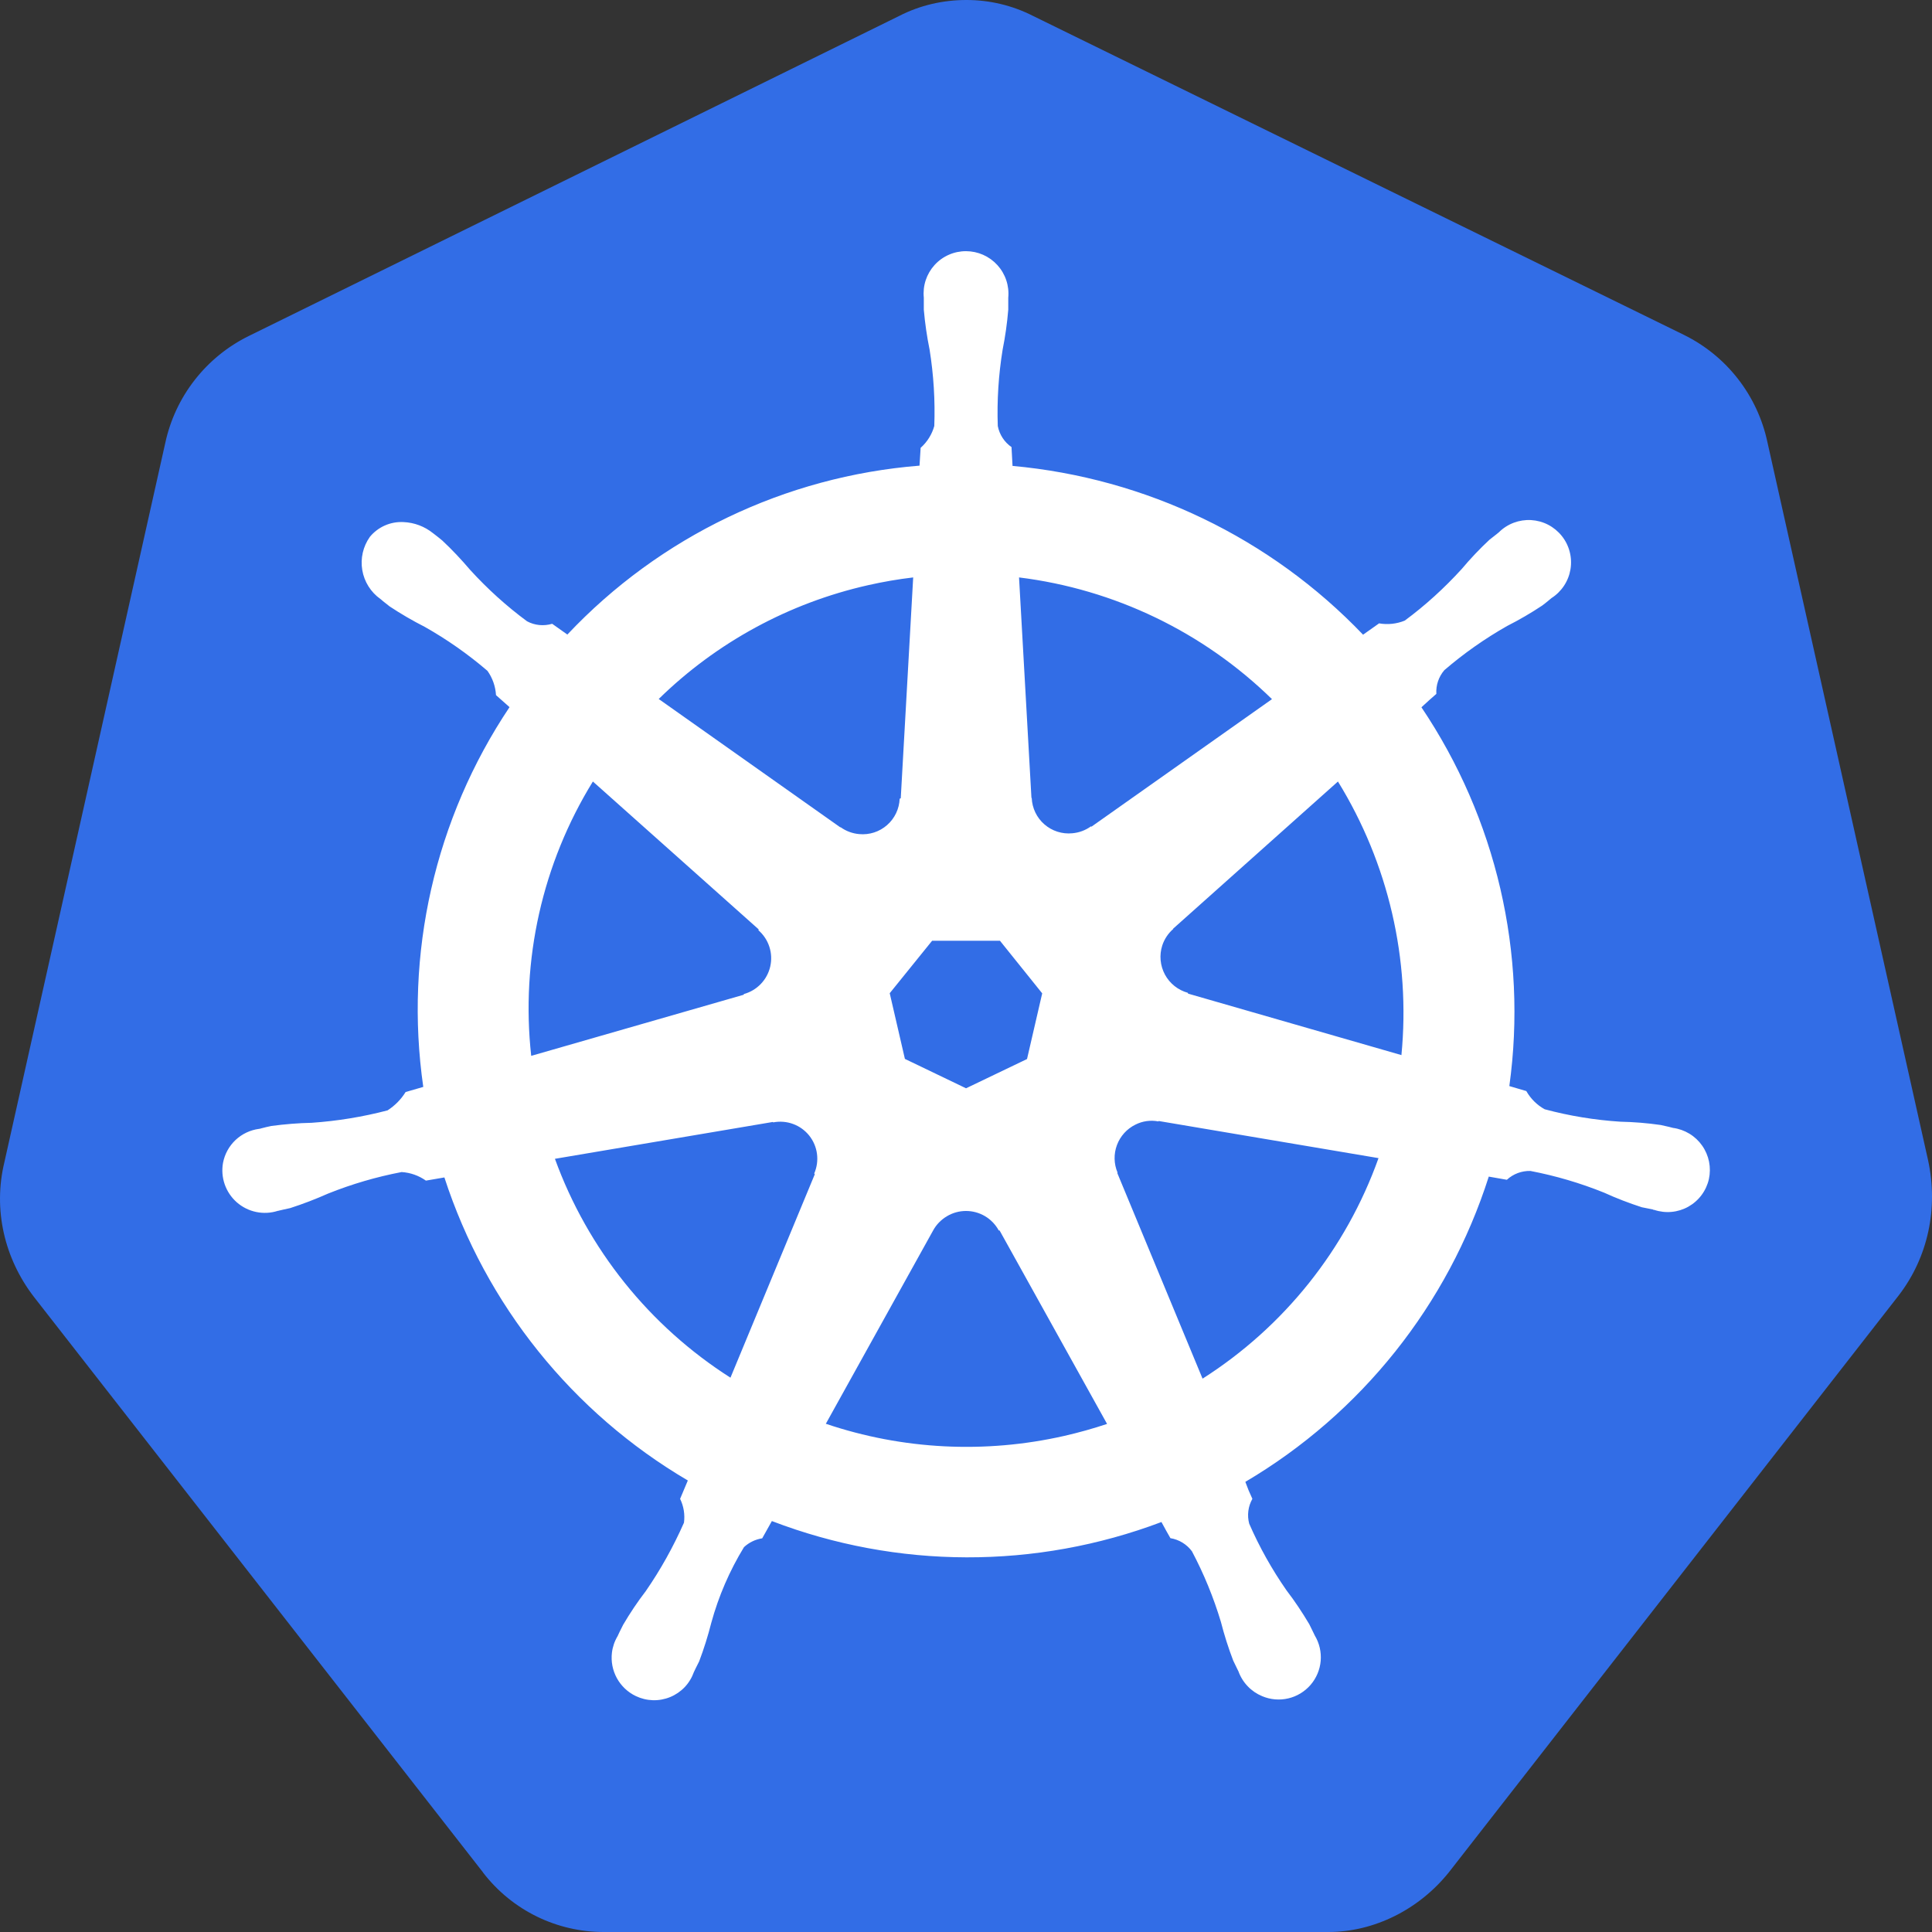
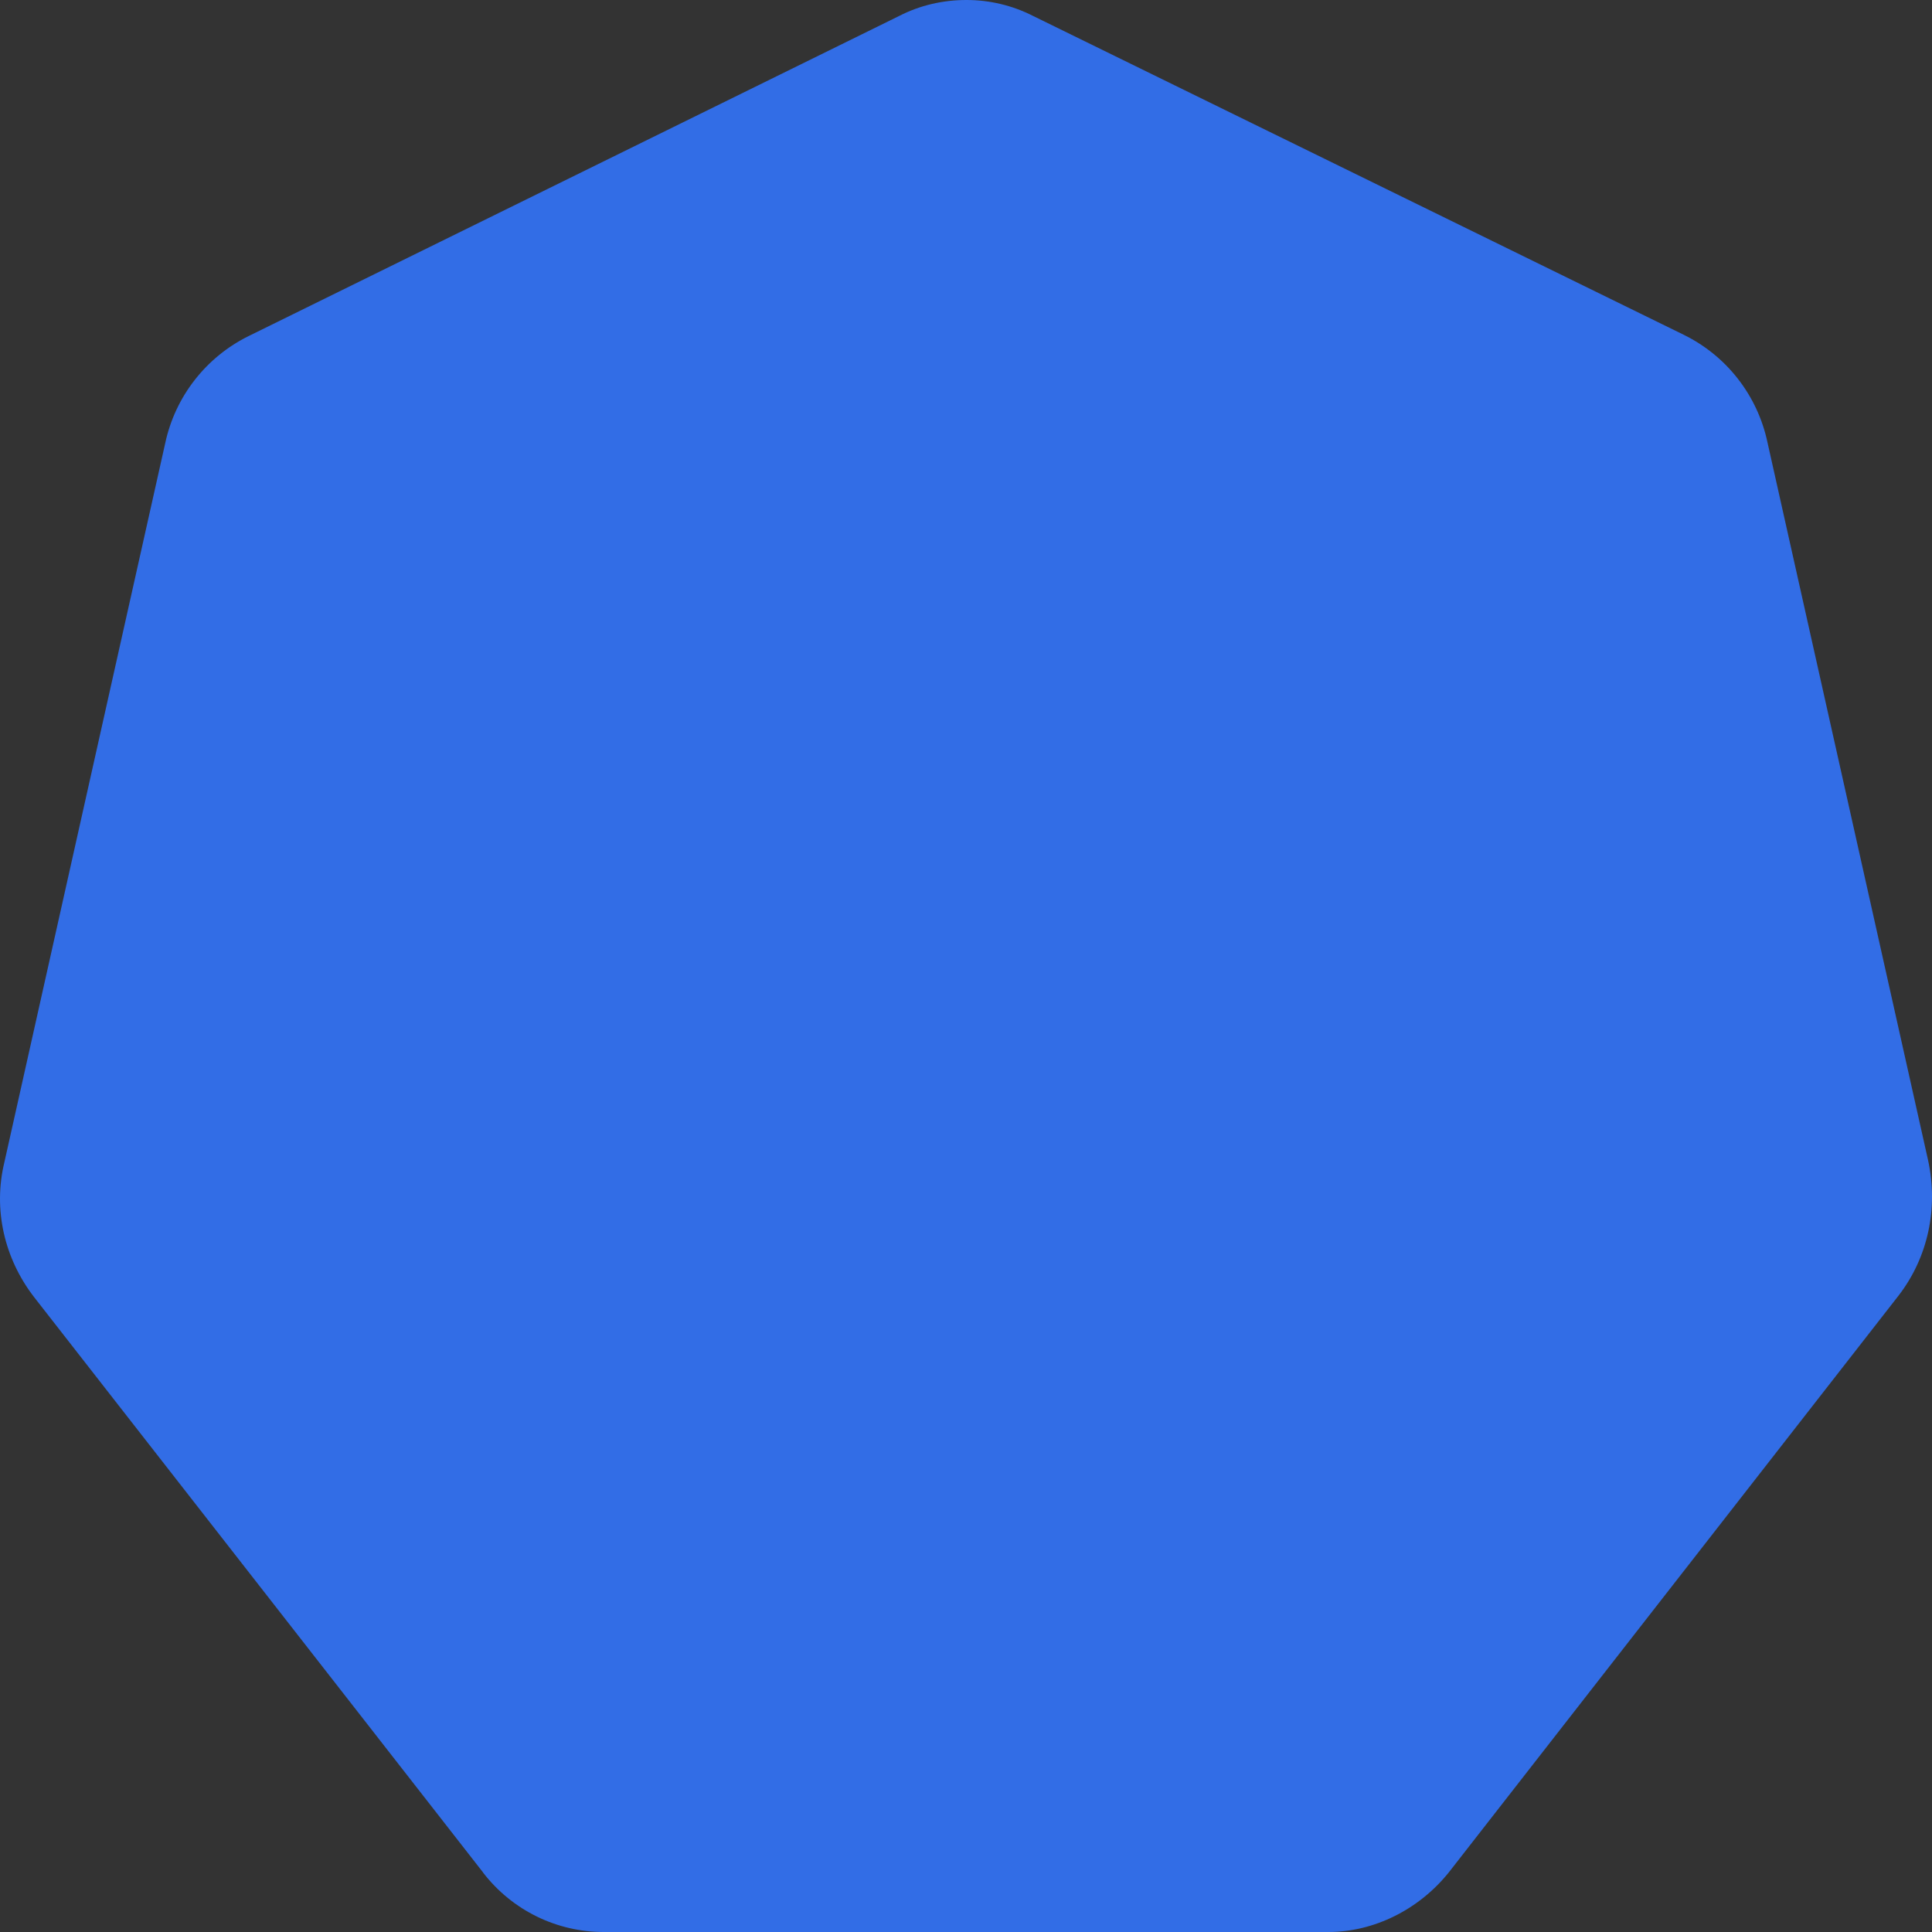
<svg xmlns="http://www.w3.org/2000/svg" width="104" height="104" viewBox="0 0 104 104" fill="none">
  <rect x="0" y="0" width="104" height="104" fill="#333333" stroke="none" />
  <path d="M26.001 100.798C27.591 102.863 30.005 104 32.493 104H71.501C73.99 104 76.404 102.774 78.001 100.776L102.203 69.739C103.793 67.674 104.343 65.037 103.793 62.474L95.139 23.794C94.874 22.554 94.331 21.39 93.551 20.39C92.772 19.39 91.775 18.581 90.637 18.022L55.619 0.862C54.503 0.293 53.268 -0.003 52.016 1.96265e-05C50.768 1.96265e-05 49.527 0.282 48.413 0.854L13.387 18.089C12.251 18.649 11.256 19.459 10.478 20.459C9.699 21.458 9.157 22.622 8.893 23.861L0.239 62.549C-0.385 65.111 0.239 67.749 1.828 69.814L26.001 100.791V100.798Z" fill="#326DE6" />
-   <path fill-rule="evenodd" clip-rule="evenodd" d="M87.221 60.381C87.949 60.396 88.677 60.455 89.397 60.559L89.828 60.656L90.058 60.715C90.372 60.757 90.673 60.864 90.943 61.028C91.214 61.192 91.447 61.411 91.628 61.67C91.81 61.929 91.936 62.223 91.998 62.533C92.06 62.843 92.057 63.162 91.99 63.471C91.92 63.782 91.786 64.074 91.596 64.329C91.406 64.585 91.165 64.797 90.887 64.954C90.61 65.11 90.303 65.206 89.986 65.236C89.669 65.266 89.35 65.229 89.048 65.128H89.019L88.996 65.12L88.974 65.106C88.9 65.09 88.826 65.075 88.751 65.061L88.38 64.987C87.687 64.763 87.007 64.501 86.344 64.199C85.065 63.683 83.739 63.293 82.385 63.033C81.915 63.02 81.46 63.19 81.115 63.508C80.791 63.447 80.466 63.39 80.141 63.337C77.939 70.238 73.275 76.087 67.037 79.769C67.149 80.082 67.275 80.386 67.416 80.683C67.186 81.089 67.124 81.57 67.245 82.02C67.795 83.283 68.471 84.487 69.258 85.616C69.704 86.195 70.105 86.804 70.477 87.428L70.685 87.852L70.774 88.037C71.022 88.448 71.133 88.927 71.093 89.406C71.052 89.884 70.86 90.337 70.546 90.7C70.232 91.063 69.811 91.317 69.343 91.426C68.876 91.535 68.386 91.493 67.944 91.306C67.649 91.184 67.384 91.003 67.164 90.772C66.944 90.542 66.774 90.269 66.666 89.969L66.592 89.82C66.519 89.678 66.45 89.534 66.384 89.389C66.123 88.71 65.903 88.015 65.722 87.309C65.328 85.994 64.805 84.72 64.162 83.506C63.883 83.129 63.467 82.875 63.004 82.8L62.781 82.407L62.521 81.931C55.76 84.484 48.298 84.465 41.55 81.879L41.03 82.808C40.663 82.865 40.321 83.03 40.049 83.283C39.274 84.551 38.682 85.921 38.289 87.354C38.111 88.059 37.893 88.754 37.635 89.434C37.576 89.559 37.514 89.683 37.449 89.805L37.353 90.006C37.246 90.306 37.077 90.588 36.857 90.819C36.637 91.05 36.37 91.232 36.075 91.353C35.781 91.474 35.463 91.532 35.145 91.523C34.826 91.513 34.513 91.437 34.225 91.299C33.794 91.093 33.439 90.757 33.208 90.339C32.978 89.92 32.884 89.44 32.94 88.966C32.978 88.651 33.082 88.347 33.245 88.075L33.349 87.852L33.542 87.466C33.913 86.834 34.315 86.232 34.76 85.653C35.562 84.494 36.246 83.261 36.818 81.968C36.877 81.529 36.805 81.082 36.61 80.683L37.026 79.695C30.812 76.041 26.15 70.238 23.922 63.382L22.927 63.553C22.542 63.281 22.089 63.121 21.619 63.092C20.265 63.35 18.939 63.738 17.66 64.251C16.991 64.548 16.315 64.808 15.624 65.031C15.501 65.062 15.377 65.089 15.253 65.113L15.03 65.165H15.008L14.993 65.18H14.956C14.579 65.301 14.177 65.322 13.79 65.241C13.403 65.16 13.043 64.981 12.746 64.72C12.449 64.458 12.225 64.125 12.095 63.751C11.966 63.377 11.935 62.976 12.007 62.587C12.098 62.119 12.334 61.691 12.682 61.364C13.03 61.038 13.472 60.829 13.945 60.767L13.982 60.76H13.997L14.042 60.745C14.22 60.7 14.443 60.641 14.607 60.611C15.327 60.515 16.055 60.455 16.783 60.44C18.165 60.344 19.532 60.121 20.861 59.772C21.255 59.519 21.588 59.182 21.834 58.784L22.785 58.509C21.754 51.355 23.408 44.072 27.428 38.066L26.7 37.419C26.672 36.949 26.513 36.496 26.24 36.112C25.193 35.214 24.061 34.42 22.86 33.742C22.21 33.412 21.58 33.045 20.973 32.643L20.616 32.36L20.505 32.264L20.475 32.242C19.957 31.873 19.607 31.314 19.501 30.687C19.395 30.06 19.543 29.417 19.91 28.899C20.129 28.633 20.407 28.423 20.722 28.285C21.037 28.147 21.38 28.085 21.723 28.104C22.3 28.128 22.855 28.337 23.305 28.698L23.469 28.824C23.588 28.921 23.721 29.017 23.811 29.099C24.345 29.597 24.843 30.132 25.311 30.681C26.24 31.699 27.265 32.628 28.372 33.445C28.788 33.668 29.27 33.712 29.724 33.579L30.541 34.158C35.515 28.883 42.271 25.642 49.498 25.066L49.558 24.107C49.91 23.794 50.165 23.387 50.293 22.933C50.343 21.559 50.258 20.183 50.041 18.826C49.896 18.114 49.792 17.395 49.729 16.671V16.062V16.025C49.697 15.708 49.731 15.387 49.831 15.084C49.931 14.781 50.093 14.503 50.307 14.267C50.522 14.03 50.783 13.842 51.075 13.714C51.367 13.585 51.683 13.52 52.002 13.521C52.32 13.522 52.635 13.589 52.926 13.718C53.217 13.848 53.477 14.036 53.691 14.271C53.905 14.507 54.068 14.785 54.168 15.087C54.269 15.389 54.305 15.708 54.275 16.025V16.671C54.215 17.395 54.114 18.114 53.971 18.826C53.751 20.183 53.663 21.559 53.711 22.933C53.8 23.395 54.067 23.803 54.453 24.07V24.122L54.505 25.08C61.689 25.734 68.397 28.958 73.374 34.166L74.236 33.556C74.701 33.637 75.18 33.586 75.617 33.408C76.724 32.591 77.749 31.655 78.678 30.637C79.146 30.08 79.644 29.552 80.178 29.055L80.557 28.758L80.684 28.654C80.911 28.428 81.183 28.253 81.483 28.14C81.782 28.027 82.102 27.978 82.421 27.996C82.741 28.015 83.053 28.1 83.337 28.247C83.621 28.395 83.871 28.6 84.071 28.85C84.271 29.1 84.416 29.389 84.496 29.699C84.577 30.009 84.591 30.332 84.539 30.648C84.486 30.963 84.368 31.264 84.191 31.531C84.015 31.798 83.784 32.025 83.514 32.197L83.336 32.346C83.224 32.435 83.113 32.531 83.016 32.598C82.409 33.001 81.779 33.368 81.129 33.697C79.928 34.379 78.796 35.175 77.749 36.075C77.445 36.428 77.29 36.887 77.319 37.352L76.947 37.679L76.516 38.073C80.543 44.06 82.236 51.318 81.248 58.464L82.162 58.732C82.392 59.14 82.734 59.482 83.15 59.712C84.48 60.069 85.847 60.292 87.221 60.381ZM46.735 31.499C47.53 31.32 48.34 31.179 49.157 31.083L48.488 42.968L48.429 42.998C48.418 43.268 48.352 43.533 48.235 43.778C48.118 44.021 47.953 44.239 47.749 44.417C47.546 44.595 47.308 44.73 47.05 44.813C46.793 44.896 46.522 44.925 46.252 44.9C45.891 44.869 45.544 44.741 45.249 44.528L45.234 44.536L35.459 37.627C38.571 34.581 42.478 32.457 46.735 31.499ZM58.755 44.499L68.471 37.635C64.771 34.02 59.988 31.718 54.855 31.083L55.523 42.953H55.538C55.549 43.224 55.615 43.49 55.732 43.735C55.849 43.979 56.015 44.197 56.22 44.375C56.424 44.553 56.663 44.688 56.921 44.77C57.18 44.853 57.452 44.882 57.722 44.855C58.084 44.825 58.43 44.696 58.725 44.484L58.755 44.499ZM75.454 56.8L63.955 53.487L63.94 53.443C63.679 53.37 63.436 53.246 63.224 53.078C63.013 52.909 62.837 52.7 62.709 52.462C62.581 52.224 62.502 51.962 62.477 51.693C62.452 51.424 62.482 51.152 62.565 50.895C62.679 50.549 62.884 50.241 63.16 50.003L63.145 49.996L72.022 42.069C74.741 46.482 75.937 51.652 75.439 56.8H75.454ZM60.144 63.144L64.734 74.213C69.124 71.42 72.457 67.243 74.206 62.342L62.372 60.344L62.357 60.366C61.939 60.285 61.505 60.345 61.124 60.537C60.663 60.762 60.306 61.156 60.126 61.637C59.946 62.118 59.958 62.649 60.158 63.122L60.144 63.144ZM57.284 77.296C53.027 78.261 48.592 78.039 44.455 76.642L50.227 66.242C50.398 65.924 50.659 65.657 50.97 65.472C51.28 65.286 51.634 65.187 51.996 65.187C52.358 65.186 52.713 65.283 53.024 65.467C53.334 65.652 53.59 65.917 53.763 66.235H53.807L59.594 76.65C58.835 76.903 58.064 77.118 57.284 77.296ZM39.321 74.161L43.86 63.211L43.831 63.167C43.975 62.834 44.026 62.468 43.978 62.108C43.93 61.749 43.785 61.409 43.558 61.126C43.33 60.843 43.03 60.627 42.69 60.503C42.349 60.378 41.98 60.349 41.624 60.418L41.602 60.396L29.872 62.379C31.638 67.24 34.96 71.382 39.321 74.161ZM31.915 42.069L40.837 50.026L40.829 50.078C41.101 50.315 41.304 50.622 41.415 50.966C41.527 51.309 41.543 51.677 41.462 52.029C41.381 52.381 41.206 52.705 40.956 52.965C40.706 53.226 40.39 53.414 40.042 53.51L40.035 53.547L28.595 56.837C28.026 51.682 29.194 46.485 31.915 42.069ZM53.829 50.642H50.175L47.894 53.465L48.711 57.001L52.002 58.583L55.285 57.008L56.102 53.472L53.829 50.642Z" fill="white" />
</svg>